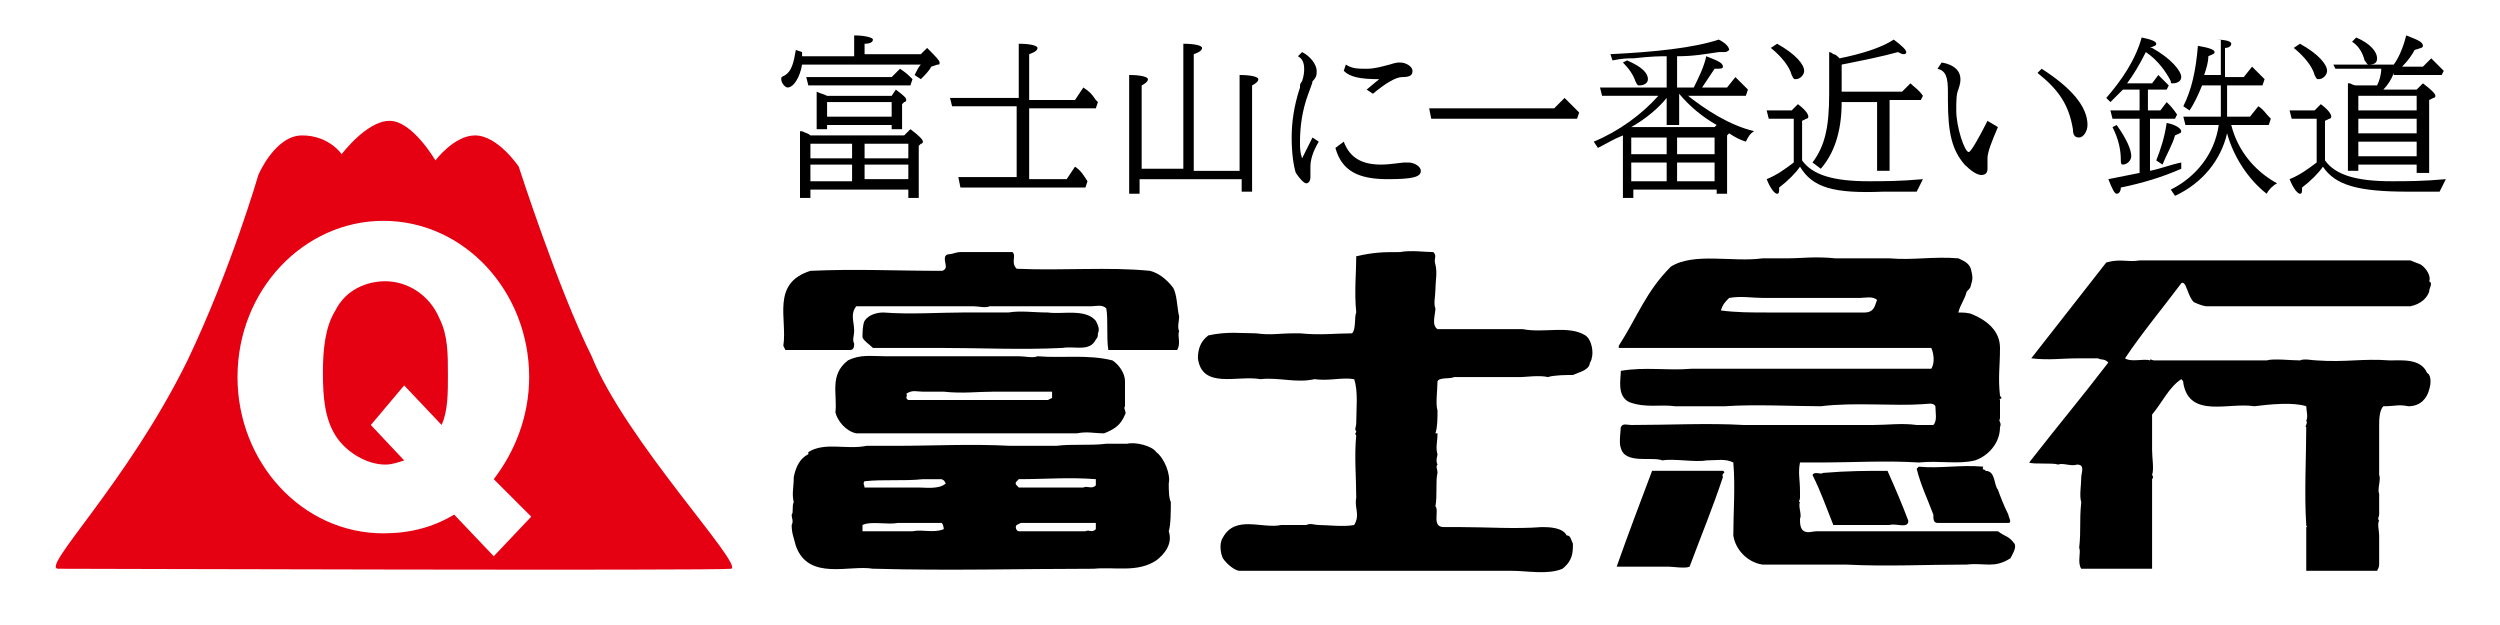
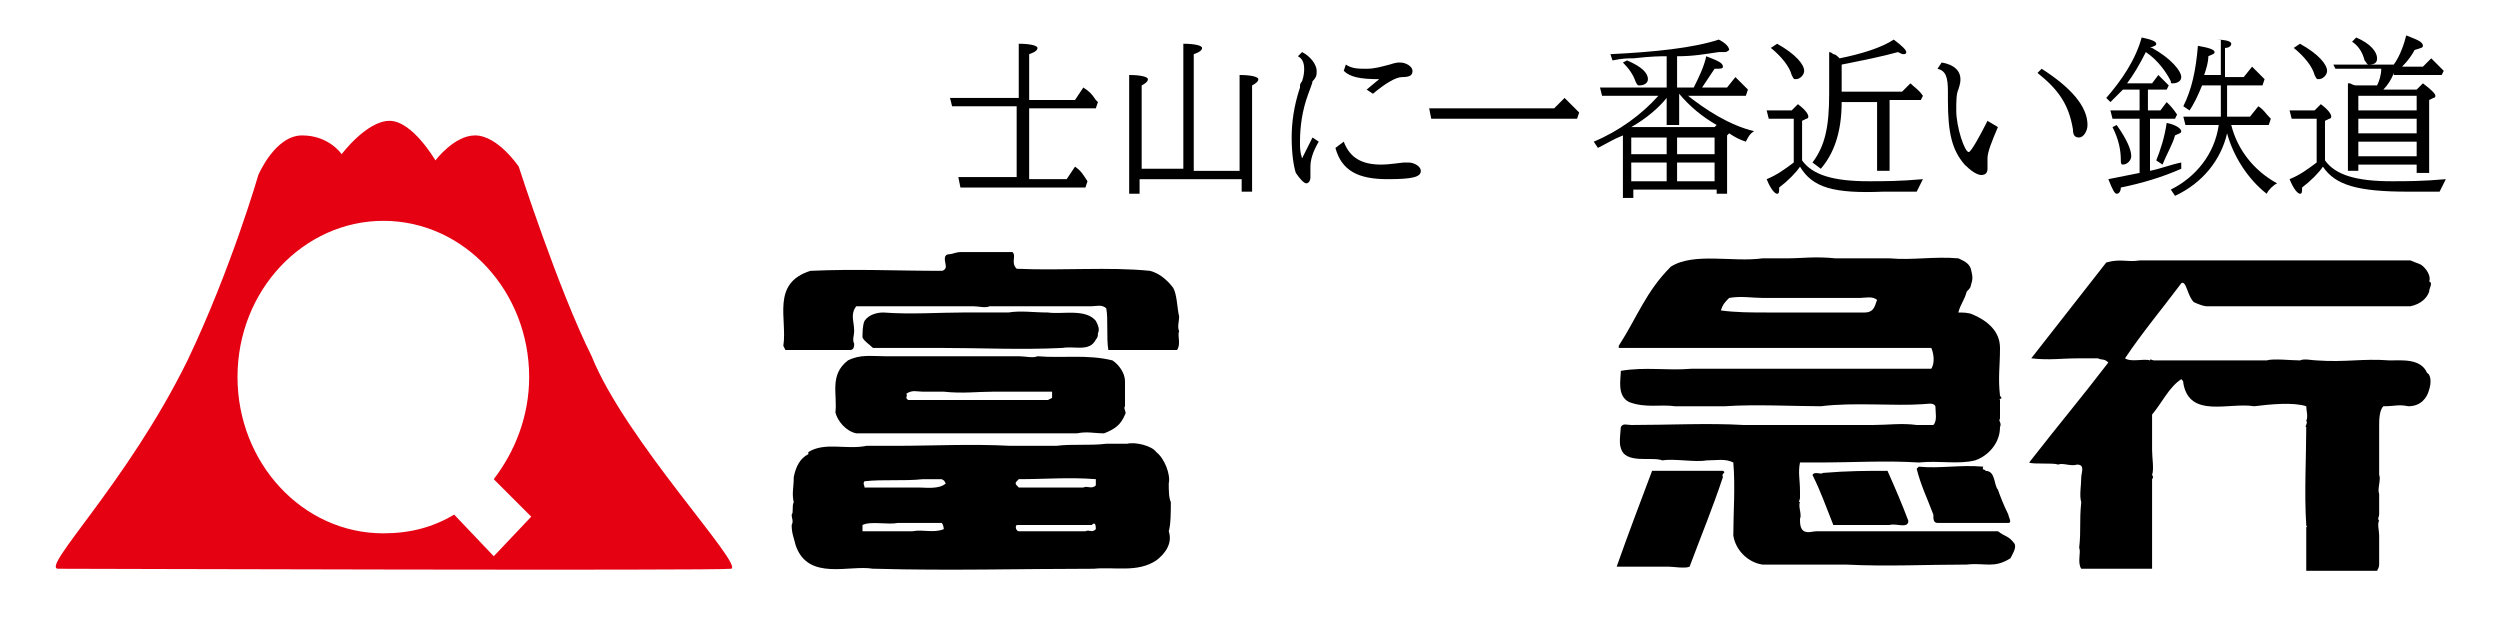
<svg xmlns="http://www.w3.org/2000/svg" version="1.1" id="レイヤー_1" x="0px" y="0px" viewBox="0 0 120 30" enable-background="new 0 0 120 30" xml:space="preserve">
  <g>
-     <path fill="#E50012" d="M18.5,13.5c-0.9,0-1.9,0.4-2.4,1.4c-0.5,0.8-0.6,1.9-0.6,3c0,1.2,0.1,2.2,0.6,3c0.5,0.8,1.5,1.4,2.4,1.4   c0.3,0,0.6-0.1,0.9-0.2l-1.6-1.7l1.6-1.9l1.8,1.9c0.3-0.7,0.3-1.5,0.3-2.4c0-1,0-1.9-0.4-2.7C20.6,14.1,19.5,13.5,18.5,13.5z" />
    <path fill="#E50012" d="M28.4,17.1C26.8,13.9,24.9,8,24.9,8s-1-1.5-2.1-1.5c-1,0-1.9,1.2-1.9,1.2s-1.1-1.9-2.2-1.9   c-1.1,0-2.3,1.6-2.3,1.6s-0.6-0.9-1.9-0.9s-2.1,1.9-2.1,1.9s-1.3,4.5-3.4,8.9c-2.9,5.9-7.1,10-6.2,10s31.6,0.1,32.3,0   C35.7,27.1,30,21.1,28.4,17.1z M23.7,26.7l-1.9-2c-1,0.6-2.1,0.9-3.4,0.9c-3.9,0-7-3.4-7-7.5c0-4.2,3.2-7.5,7-7.5   c3.9,0,7,3.4,7,7.5c0,1.9-0.7,3.6-1.7,4.9l1.8,1.8L23.7,26.7z" />
  </g>
  <g>
    <path d="M46.1,12.1L46.1,12.1c0.9,0,1.6,0,2.5,0c0.2,0.2-0.1,0.5,0.2,0.8c2.2,0.1,4.4-0.1,6.4,0.1c0.4,0.1,0.8,0.4,1.1,0.8   c0.2,0.3,0.2,1,0.3,1.4c0,0.2-0.1,0.5,0,0.7c-0.1,0.2,0.1,0.6-0.1,0.9c-1.2,0-2.2,0-3.3,0c-0.1-0.6,0-1.5-0.1-2   c-0.2-0.2-0.5-0.1-0.7-0.1c-1.4,0-3.4,0-4.9,0c-0.2,0.1-0.5,0-0.8,0c-1.6,0-3.8,0-5.6,0c-0.3,0.4-0.1,0.7-0.1,1.2   c0,0.2-0.1,0.4,0,0.6c0,0.1,0,0.3-0.2,0.3c-1,0-2.1,0-3.1,0l-0.1-0.2h0c0.2-1.3-0.6-3,1.3-3.6c2.2-0.1,4.1,0,6.3,0   c0.1,0,0.2-0.1,0.2-0.2c0-0.2-0.2-0.6,0.2-0.6C45.7,12.2,45.9,12.1,46.1,12.1z" />
-     <path d="M67.2,12.1c0.5-0.1,1.2,0,1.6,0c0.2,0.2,0,0.3,0.1,0.6c0.1,0.4,0,0.8,0,1.2h0c0,0.3-0.1,0.7,0,0.9c0,0.3-0.2,0.8,0.1,1   c1.4,0,2.9,0,4.1,0c1,0.2,2.2-0.2,3,0.3c0.3,0.2,0.4,0.8,0.3,1.1c0,0.1-0.1,0.2-0.1,0.3c-0.1,0.3-0.6,0.4-0.8,0.5   c-0.3,0-0.9,0-1.2,0.1c-0.4-0.1-1.1,0-1.3,0c-1.1,0-2.2,0-3.2,0c-0.2,0.1-0.7,0-0.8,0.2c0,0.4-0.1,1.1,0,1.4c0,0.4,0,0.8-0.1,1.1   l0.1,0c0,0.4-0.1,0.7,0,1c0,0.1-0.1,0.3,0,0.5c-0.1,0.1,0,0.2,0,0.4c-0.1,0.4,0,1.1-0.1,1.6c0.2,0.2-0.2,1,0.4,1c0,0,0,0,0,0   c0.2,0,0.5,0,0.8,0c1.3,0,2.6,0.1,3.9,0c0.3,0,1,0,1.2,0.4c0,0,0,0,0,0c0.2,0,0.2,0.2,0.3,0.4c0,0.4,0,0.8-0.5,1.2   c-0.7,0.3-1.7,0.1-2.4,0.1c-0.4,0-1,0-1.5,0c-0.8,0-1.6,0-2.5,0c-3.3,0-5.8,0-9.1,0c-0.2,0-0.6-0.3-0.8-0.6c-0.1-0.2-0.2-0.7,0-1   c0.6-1.1,1.9-0.4,2.8-0.6c0.4,0,0.8,0,1.2,0c0.2-0.1,0.4,0,0.6,0c0.4,0,1.2,0.1,1.7,0c0.3-0.5,0-0.8,0.1-1.3c0-1-0.1-2,0-3   c-0.1-0.1,0-0.1,0-0.2c-0.1-0.1,0-0.2,0-0.4c0-0.7,0.1-1.5-0.1-2.1c-0.6-0.1-1.2,0.1-1.9,0c-0.9,0.2-1.7-0.1-2.6,0   c-1.1-0.2-2.8,0.5-3-1c0-0.4,0.1-0.8,0.5-1.1c0.9-0.2,1.6-0.1,2.3-0.1c0.7,0.1,1.1,0,1.8,0c0,0,0.2,0,0.3,0c1,0.1,1.7,0,2.5,0   c0.2-0.2,0.1-0.8,0.2-1c-0.1-1,0-1.9,0-2.7C66,12.1,66.4,12.1,67.2,12.1z" />
    <path d="M116.2,12.7c0.3,0.2,0.5,0.6,0.4,0.8c0.2,0.1,0,0.3,0,0.5c-0.1,0.3-0.4,0.6-0.9,0.7c-3.2,0-6.3,0-9.8,0   c-0.1,0-0.4-0.1-0.6-0.2c-0.2-0.2-0.3-0.6-0.4-0.8c0,0-0.1-0.2-0.2-0.1c-0.9,1.2-1.9,2.4-2.7,3.6c0.3,0.2,0.9,0,1.2,0.1   c0-0.1,0.1,0,0.2,0l0,0c1.9,0,3.5,0,5.4,0c0.3-0.1,1.2,0,1.6,0l0,0c0.2-0.1,0.6,0,0.8,0c1.4,0.1,2.2-0.1,3.5,0l0,0   c0.6,0,1.5-0.1,1.8,0.6c0.2,0.1,0.2,0.5,0.1,0.8c-0.1,0.4-0.4,0.8-1,0.8c-0.5-0.1-0.6,0-1.2,0c-0.2,0.2-0.2,0.7-0.2,0.9   c0,0.8,0,1.6,0,2.4l0,0c0.1,0.2-0.1,0.7,0,0.9c0,0,0,0,0,0c0,0,0,0.2,0,0.3l0,0c0,0.2,0,0.5,0,0.7c0,0.1-0.1,0.2,0,0.3   c-0.1,0.1,0,0.5,0,0.7v1.3l0,0c0,0.2,0,0.2-0.1,0.4c-1.1,0-2.1,0-3.4,0c0-0.4,0-0.9,0-1.3h0l0-0.8c0.1,0,0,0,0-0.1   c-0.1-1.5,0-3.3,0-4.7c-0.1,0,0.1-0.2,0-0.3c0.1-0.2,0-0.5,0-0.7c-0.6-0.2-1.7-0.1-2.5,0c-1.2-0.2-3.1,0.6-3.4-1.1   c0-0.1,0-0.1-0.1-0.2c-0.6,0.4-0.9,1.1-1.4,1.7c0,0.5,0,1.2,0,1.7l0,0c0,0.4,0.1,0.9,0,1.2c0,0,0.1,0.1,0,0.2c0,0.1,0,0.4,0,0.5   c0,1.3,0,2.5,0,3.8c-1.1,0-2.2,0-3.4,0c-0.2-0.3,0-0.8-0.1-1c0.1-0.9,0-1.2,0.1-2.2c-0.1-0.3,0-0.8,0-1.2c0-0.2,0.2-0.6-0.2-0.6   c-0.3,0.1-0.7-0.1-0.9,0c-0.3-0.1-1.2,0-1.4-0.1c1.4-1.8,2.5-3.1,3.8-4.8c-0.2-0.2-0.3-0.1-0.5-0.2c-0.3,0-0.6,0-0.9,0   c-0.9,0-1.4,0.1-2.3,0c1.1-1.4,2.5-3.2,3.6-4.6c0.7-0.2,1,0,1.6-0.1c2.8,0,6.1,0,8.8,0l0,0c1.6,0,2.7,0,4.2,0L116.2,12.7z" />
    <path d="M95.9,25.5c-3,0-5.6,0-8.7,0v0c-0.2,0-0.4,0.1-0.6,0c-0.2-0.1-0.2-0.4-0.2-0.6c0.1-0.2-0.1-0.6,0-0.8c-0.1,0,0-0.1,0-0.2   c0-0.1,0-0.2,0-0.2v-0.1c0-0.6-0.1-0.9,0-1.4h0.8c1.8,0,3.3-0.1,4.9,0c1-0.1,1.9,0.1,2.7-0.1c0.6-0.2,1.2-0.8,1.2-1.6   c0.1-0.2-0.1-0.3,0-0.4c0-0.2,0-0.6,0-0.9c-0.1-0.1,0.2,0,0-0.2l0,0c-0.1-0.9,0-1.4,0-2.3c0-0.8-0.6-1.3-1.3-1.6   C94.5,15,94.2,15,94,15c0.1-0.4,0.3-0.6,0.4-1c0.1-0.1,0.2-0.2,0.2-0.3c0.1-0.3,0.1-0.4,0-0.8c-0.1-0.3-0.4-0.4-0.6-0.5   c-1.2-0.1-2.2,0.1-3.3,0c-0.8,0-1.5,0-2.4,0c-0.1,0-0.2,0-0.2,0c-1-0.1-1.6,0-2.3,0c-0.4,0-0.9,0-1.2,0c-1.4,0.2-3.3-0.3-4.4,0.4   c-1.2,1.2-1.6,2.4-2.5,3.8l0,0.1c5,0,10,0,15,0c0.1,0.2,0.2,0.7,0,1c-1.1,0-2.6,0-3.6,0v0c-0.3,0-0.6,0-0.8,0c-2,0-3.8,0-5.7,0   c-0.4,0-1,0-1.4,0c-1.2,0.1-2.2-0.1-3.4,0.1c0,0.4-0.2,1.2,0.4,1.5c0.8,0.3,1.5,0.1,2.2,0.2c0.9,0,1.5,0,2.4,0c1.4-0.1,3.4,0,4.6,0   c1.6-0.2,3.5,0,4.9-0.1c0.2,0,0.5-0.1,0.6,0.1c0,0.3,0.1,0.7-0.1,0.9c-0.3,0-0.6,0-0.8,0c-0.7-0.1-1.4,0-2.1,0c-1.6,0-3.4,0-5.1,0   c-0.3,0-0.8,0-1.1,0c-1.7-0.1-3.6,0-5.4,0c-0.2,0-0.4-0.1-0.5,0.1c0,0.1-0.1,0.8,0,1c0.2,0.8,1.5,0.4,2,0.6c0.5-0.1,1.6,0.1,2.1,0   c0.5,0,0.9-0.1,1.3,0.1c0.1,1.2,0,2.4,0,3.5c0.1,0.7,0.7,1.3,1.4,1.4c1.3,0,2.6,0,4,0c2,0.1,3.8,0,5.8,0c0.9-0.1,1.3,0.2,2.1-0.3   c0.1-0.2,0.3-0.5,0.2-0.7C96.4,25.7,96.3,25.8,95.9,25.5z M89.5,15c-1.6,0-2.9,0-4.7,0v0c-0.7,0-1.5,0-2.2-0.1   c0.1-0.3,0.2-0.4,0.4-0.6c0.6-0.1,1.1,0,1.6,0c1.4,0,2.7,0,4.1,0l0.6,0c0.2,0,0.6-0.1,0.8,0.1C90,14.6,90,15,89.5,15z" />
    <path d="M48.4,15c0.6-0.1,1.2,0,1.9,0c0.7,0.1,1.8-0.2,2.3,0.4c0.1,0.2,0.2,0.4,0.1,0.6c0,0.1,0,0.2-0.1,0.3   c-0.3,0.6-1,0.3-1.6,0.4c-2,0.1-3.9,0-5.9,0v0c-1.1,0-2.2,0-3.2,0c-0.2-0.2-0.4-0.3-0.5-0.5c0-0.2,0-0.6,0.1-0.8   c0.2-0.3,0.6-0.4,0.9-0.4c1.3,0.1,2.7,0,3.8,0C47.1,15,47.6,15,48.4,15z" />
    <polygon points="99.1,17.7 99.1,17.7 99.1,17.7  " />
    <path d="M54,19.5c0-0.2,0-0.4,0-0.6c0-0.2,0-0.5,0-0.6c0-0.4-0.3-0.8-0.6-1c-1.2-0.3-2.4-0.1-3.6-0.2c-0.2,0.1-0.6,0-0.9,0   c-2,0-4.4,0-6.4,0c-0.7,0-1.2-0.1-1.8,0.2c-0.9,0.7-0.5,1.6-0.6,2.5c0.1,0.4,0.5,0.9,1,1c3.4,0,7.2,0,10.6,0c0.5-0.1,0.8,0,1.3,0   c0.5-0.2,0.8-0.4,1-0.9C54.1,19.8,53.9,19.6,54,19.5z M50.5,19.1l-0.2,0.1c-1.7,0-3.6,0-5.3,0h-1.4c-0.2-0.1,0-0.2-0.1-0.3   c0.3-0.2,0.5-0.1,0.8-0.1c0.3,0,0.8,0,1,0c0.9,0.1,1.6,0,2.4,0c1,0,1.9,0,2.8,0C50.5,18.9,50.5,19,50.5,19.1z" />
    <path d="M92,19.8L92,19.8L92,19.8C92,19.7,92,19.8,92,19.8z" />
    <path d="M82.7,22.9c-0.5,1.5-1,2.7-1.6,4.3c-0.2,0.1-0.8,0-1,0c-0.8,0-1.8,0-2.5,0c0.6-1.7,1.1-3,1.7-4.6c1.1,0,2.2,0,3.4,0   C82.9,22.7,82.6,22.7,82.7,22.9z" />
    <path d="M90.6,22.6c0.4,0.9,0.7,1.6,1,2.4c0,0.4-0.6,0.1-0.9,0.2c-1,0-1.8,0-2.7,0c-0.4-1-0.6-1.6-1-2.4c0.1-0.2,0.4,0,0.5-0.1   C88.7,22.6,89.6,22.6,90.6,22.6z" />
    <path d="M95.3,22.6c0.5,0,0.4,0.7,0.6,0.9c0.1,0.3,0.3,0.8,0.5,1.2c0,0.1,0.2,0.4,0,0.4c-1,0-2.5,0-3.4,0c-0.2,0-0.2-0.2-0.2-0.4   c-0.3-0.8-0.6-1.4-0.8-2.2l0.1-0.1c1,0.1,2-0.1,3.1,0C95.1,22.6,95.3,22.5,95.3,22.6z" />
-     <path d="M56.1,23.2L56.1,23.2c0.1-0.4-0.2-1.2-0.6-1.5c-0.2-0.3-1-0.5-1.4-0.4v0c-0.3,0-0.8,0-1,0c-0.8,0.1-1.6,0-2.4,0.1   c-0.9,0-1.4,0-2.2,0c-1.9-0.1-3.7,0-5.6,0l-0.1,0c-0.4,0-0.9,0-1.2,0c-1,0.2-2-0.2-2.8,0.3v0.1c-0.4,0.2-0.6,0.6-0.7,1.1   c0,0.5-0.1,0.8,0,1.2c-0.1,0.2,0,0.5-0.1,0.6c0,0.2,0.1,0.3,0,0.5c0,0.4,0.1,0.6,0.2,1c0.6,1.7,2.6,0.9,3.7,1.1l0.1,0   c3.6,0.1,7,0,10.5,0c1-0.1,2.1,0.2,3-0.4c0.4-0.3,0.8-0.8,0.6-1.4c0.1-0.3,0.1-1,0.1-1.4C56.1,23.9,56.1,23.5,56.1,23.2z    M45.3,25.4c-0.5,0.2-1,0-1.5,0.1c-1,0-1.4,0-2.4,0c0-0.1,0-0.2,0-0.3c0.4-0.2,1.2,0,1.7-0.1c0.8,0,1.3,0,2.1,0   C45.3,25.2,45.3,25.4,45.3,25.4z M44.1,23.4c-0.8,0-1.8,0-2.6,0c0-0.1-0.1-0.2,0-0.3c0.9-0.1,1.9,0,2.8-0.1h0.9   c0.2,0.1,0.1,0.1,0.2,0.2C45.1,23.5,44.4,23.4,44.1,23.4z M48.9,23c1.3,0,2.4-0.1,3.7,0c0,0.1,0,0.2,0,0.3c-0.2,0.2-0.4,0-0.6,0.1   c-1.1,0-2,0-3.1,0C48.7,23.2,48.7,23.2,48.9,23z M52.6,25.4c-0.2,0.2-0.3,0-0.5,0.1l-1,0c-0.8,0-1.4,0-2.2,0   c-0.1,0-0.2-0.2-0.1-0.3l0.2-0.1c1.2,0,2.3,0,3.6,0C52.6,25,52.6,25.3,52.6,25.4z" />
+     <path d="M56.1,23.2L56.1,23.2c0.1-0.4-0.2-1.2-0.6-1.5c-0.2-0.3-1-0.5-1.4-0.4v0c-0.3,0-0.8,0-1,0c-0.8,0.1-1.6,0-2.4,0.1   c-0.9,0-1.4,0-2.2,0c-1.9-0.1-3.7,0-5.6,0l-0.1,0c-0.4,0-0.9,0-1.2,0c-1,0.2-2-0.2-2.8,0.3v0.1c-0.4,0.2-0.6,0.6-0.7,1.1   c0,0.5-0.1,0.8,0,1.2c-0.1,0.2,0,0.5-0.1,0.6c0,0.2,0.1,0.3,0,0.5c0,0.4,0.1,0.6,0.2,1c0.6,1.7,2.6,0.9,3.7,1.1l0.1,0   c3.6,0.1,7,0,10.5,0c1-0.1,2.1,0.2,3-0.4c0.4-0.3,0.8-0.8,0.6-1.4c0.1-0.3,0.1-1,0.1-1.4C56.1,23.9,56.1,23.5,56.1,23.2z    M45.3,25.4c-0.5,0.2-1,0-1.5,0.1c-1,0-1.4,0-2.4,0c0-0.1,0-0.2,0-0.3c0.4-0.2,1.2,0,1.7-0.1c0.8,0,1.3,0,2.1,0   C45.3,25.2,45.3,25.4,45.3,25.4z M44.1,23.4c-0.8,0-1.8,0-2.6,0c0-0.1-0.1-0.2,0-0.3c0.9-0.1,1.9,0,2.8-0.1h0.9   c0.2,0.1,0.1,0.1,0.2,0.2C45.1,23.5,44.4,23.4,44.1,23.4z M48.9,23c1.3,0,2.4-0.1,3.7,0c0,0.1,0,0.2,0,0.3c-0.2,0.2-0.4,0-0.6,0.1   c-1.1,0-2,0-3.1,0C48.7,23.2,48.7,23.2,48.9,23z M52.6,25.4c-0.2,0.2-0.3,0-0.5,0.1l-1,0c-0.8,0-1.4,0-2.2,0   c-0.1,0-0.2-0.2-0.1-0.3c1.2,0,2.3,0,3.6,0C52.6,25,52.6,25.3,52.6,25.4z" />
  </g>
  <g>
-     <path d="M38.5,3.1c-0.1,0.6-0.4,1.1-0.7,1.1c-0.1,0-0.3-0.2-0.3-0.4c0-0.1,0-0.1,0.2-0.2C38,3.4,38.1,3,38.2,2.4l0.3,0.1   c0,0.1,0,0.1,0,0.2H41v-1c0.5,0,0.9,0.1,0.9,0.2c0,0.1-0.1,0.2-0.4,0.2v0.5h2.7l0.3-0.3c0.4,0.4,0.6,0.6,0.6,0.7   c0,0.1,0,0.1-0.1,0.1l-0.3,0.1c-0.1,0.2-0.3,0.4-0.5,0.6l-0.3-0.2c0.1-0.2,0.2-0.4,0.3-0.5H38.5z M38.9,9.1v0.4h-0.5V6.3l0.1,0   c0.2,0.1,0.3,0.1,0.4,0.2h4.5l0.3-0.3c0.4,0.3,0.6,0.5,0.6,0.6c0,0,0,0.1-0.1,0.1L44.1,7v2.5h-0.5V9.1H38.9z M43.2,3.3   c0.3,0.2,0.4,0.3,0.6,0.5l-0.1,0.3h-4.9l-0.1-0.4h4.1L43.2,3.3z M38.9,6.9v0.7h2V6.9H38.9z M38.9,8.7h2V7.9h-2V8.7z M39.7,6v0.2   h-0.5V4.4c0.2,0.1,0.3,0.1,0.5,0.2l0.1,0h3L43,4.3c0.4,0.3,0.5,0.4,0.5,0.5c0,0,0,0.1-0.1,0.1L43.3,5v1.2h-0.5V6H39.7z M42.8,4.9   h-3.1v0.7h3.1V4.9z M41.5,7.6h2.1V6.9h-2.1V7.6z M41.5,7.9v0.7h2.1V7.9H41.5z" />
    <path d="M48.8,5.1h-3.1l-0.1-0.4h3.3V2.1c0.6,0,0.9,0.1,0.9,0.2c0,0.1-0.1,0.2-0.4,0.3v2.2h2.2L52,4.2c0.3,0.2,0.4,0.3,0.6,0.6   l0.1,0.1l-0.1,0.3h-3.2v3.4h1.8L51.6,8c0.3,0.2,0.4,0.4,0.6,0.7l-0.1,0.3h-6L46,8.5h2.8V5.1z" />
    <path d="M56.8,8.1v-6c0.6,0,0.9,0.1,0.9,0.2c0,0.1-0.1,0.2-0.4,0.3v5.6h2.2V3.6c0.6,0,0.9,0.1,0.9,0.2c0,0.1-0.1,0.2-0.3,0.3v5.1   h-0.5V8.6h-4.9v0.7h-0.5V3.6c0.6,0,0.9,0.1,0.9,0.2c0,0.1-0.1,0.2-0.3,0.3v4H56.8z" />
    <path d="M63.3,6.8C63,7.3,62.9,7.7,62.9,8c0,0.1,0,0.1,0,0.2c0,0.1,0,0.2,0,0.3c0,0.2-0.1,0.3-0.2,0.3c-0.1,0-0.3-0.2-0.5-0.5   C62.1,8,62,7.4,62,6.6c0-0.7,0.1-1.5,0.4-2.4l0-0.1c0,0,0-0.1,0.1-0.2c0.1-0.3,0.1-0.5,0.1-0.6c0-0.3-0.1-0.5-0.3-0.6l0.2-0.2   c0.4,0.2,0.7,0.6,0.7,0.9c0,0.2,0,0.3-0.2,0.5C63,4,62.9,4.2,62.8,4.5c-0.3,0.8-0.4,1.6-0.4,2.3c0,0.3,0,0.5,0.1,0.8l0.5-1   L63.3,6.8z M64.5,6.8c0.3,0.8,0.9,1.1,1.8,1.1c0.4,0,1-0.1,1.1-0.1c0.1,0,0.2,0,0.2,0c0.3,0,0.6,0.2,0.6,0.4c0,0.3-0.4,0.4-1.6,0.4   c-1.4,0-2.2-0.4-2.5-1.5L64.5,6.8z M66.2,3.8c-0.9,0-1.4-0.1-1.7-0.4l0.1-0.3c0.3,0.2,0.6,0.2,1,0.2c0.4,0,0.7-0.1,1.1-0.2   c0.3-0.1,0.4-0.1,0.5-0.1c0.3,0,0.6,0.2,0.6,0.4c0,0.2-0.1,0.3-0.5,0.3c-0.3,0-0.8,0.3-1.4,0.8l-0.3-0.2L66.2,3.8z" />
    <path d="M75.1,4.7c0.3,0.3,0.4,0.4,0.7,0.7l-0.1,0.3h-7l-0.1-0.5h6L75.1,4.7z" />
    <path d="M80.9,4.5c1,0.8,2.1,1.5,3.3,1.8c-0.2,0.1-0.3,0.3-0.4,0.5c-0.3-0.1-0.5-0.2-0.8-0.4c0,0,0,0,0,0l-0.1,0.1v2.8h-0.5V9.1h-4   v0.4h-0.5v-3c-0.5,0.2-0.8,0.4-1.2,0.6l-0.2-0.3c1.2-0.5,2.3-1.3,3.1-2.2h-2.7l-0.1-0.4H80V2.7c-0.3,0-0.7,0-1.6,0.1   c-0.3,0-0.5,0-1,0.1l-0.1-0.3c2.1-0.1,4-0.3,5.2-0.7C82.9,2.1,83,2.3,83,2.4c0,0-0.1,0.1-0.2,0.1c-0.1,0-0.2,0-0.3,0   c-0.7,0.1-1.2,0.2-2,0.2v1.5h0.8c0.2-0.4,0.5-1,0.6-1.5c0.5,0.2,0.8,0.3,0.8,0.5c0,0.1-0.1,0.1-0.4,0.1c-0.2,0.3-0.4,0.6-0.6,0.9   h1.2l0.4-0.5c0.2,0.2,0.3,0.3,0.6,0.6l-0.1,0.3H80.9z M78.1,2.9c0.7,0.3,1,0.6,1,0.9c0,0.2-0.2,0.3-0.4,0.3c-0.1,0-0.1,0-0.2-0.2   c-0.1-0.3-0.3-0.6-0.6-0.9L78.1,2.9z M80.5,6H80V4.7c-0.4,0.5-1,1-1.7,1.4c0,0,0,0,0.1,0h3.9l0.1-0.1c-0.7-0.4-1.3-0.9-1.8-1.5V6z    M80,6.6h-1.7v0.8H80V6.6z M80,7.8h-1.7v0.9H80V7.8z M82.3,6.6h-1.8v0.8h1.8V6.6z M82.3,7.8h-1.8v0.9h1.8V7.8z" />
    <path d="M86.1,5.7h-1.2l-0.1-0.4H86L86.3,5c0.4,0.3,0.5,0.5,0.5,0.6c0,0,0,0.1-0.1,0.1l-0.2,0.1v1.9c0.5,0.7,1.5,1,3.2,1   c0.7,0,1.5,0,2.6-0.1c-0.1,0.2-0.2,0.4-0.3,0.6h-1.6C88,9.3,87,9,86.4,8c-0.2,0.3-0.6,0.7-1,1c0,0.2,0,0.3-0.1,0.3   c-0.1,0-0.3-0.2-0.5-0.7c0.5-0.2,0.9-0.5,1.3-0.8V5.7z M85.3,2.1c0.9,0.5,1.3,1,1.3,1.3c0,0.2-0.2,0.4-0.4,0.4   c-0.1,0-0.1,0-0.2-0.2c-0.1-0.4-0.5-0.9-1-1.3L85.3,2.1z M90.6,8.2h-0.5V4.9h-1.7c0,1.5-0.4,2.5-1,3.2L87,7.8   c0.6-0.8,0.8-1.7,0.8-3.3v-2c0,0,0.1,0,0.2,0.1c0.1,0,0.2,0.1,0.3,0.2c1-0.2,2-0.5,2.6-0.9c0.4,0.3,0.6,0.5,0.6,0.6   c0,0.1-0.1,0.1-0.1,0.1c-0.1,0-0.1,0-0.3-0.1c-0.7,0.2-1.7,0.4-2.7,0.6v1.3h2.9L91.7,4c0.2,0.2,0.4,0.3,0.6,0.6l-0.1,0.2h-1.5V8.2z   " />
    <path d="M95.9,6.1c-0.3,0.7-0.5,1.2-0.5,1.5c0,0.1,0,0.1,0,0.2c0,0.1,0,0.2,0,0.3c0,0.2-0.1,0.3-0.3,0.3c-0.2,0-0.5-0.2-0.8-0.5   c-0.6-0.7-0.8-1.5-0.8-3.1V4.4c0-0.7-0.1-1-0.5-1.1l0.2-0.3c0.6,0.1,0.9,0.4,0.9,0.8c0,0.1,0,0.2-0.1,0.5c-0.1,0.2-0.1,0.6-0.1,1   c0,0.8,0.4,2,0.6,2c0.1,0,0.5-0.7,0.9-1.5L95.9,6.1z M98,3.3c1.4,0.9,2.2,1.8,2.2,2.7c0,0.3-0.2,0.6-0.4,0.6   c-0.2,0-0.3-0.1-0.3-0.4c-0.2-1.2-0.7-1.9-1.7-2.7L98,3.3z" />
    <path d="M103.2,5.3h0.5l0.3-0.4c0.2,0.2,0.3,0.3,0.5,0.6l-0.1,0.2h-1.2v2.5c0.5-0.1,1-0.3,1.5-0.4v0.3c-0.9,0.4-1.9,0.7-2.9,0.9   c0,0.2-0.1,0.3-0.2,0.3c-0.1,0-0.2-0.2-0.4-0.7c0.5-0.1,1-0.2,1.5-0.3V5.7h-1.3l-0.1-0.4h1.4v-1h-0.8c-0.2,0.2-0.4,0.4-0.6,0.6   l-0.2-0.2c0.7-0.8,1.4-1.8,1.7-2.9c0.5,0.1,0.7,0.2,0.7,0.3c0,0.1-0.1,0.1-0.3,0.2l0.1,0l0,0c0.9,0.5,1.4,1.1,1.4,1.4   c0,0.2-0.2,0.3-0.4,0.3c-0.1,0-0.1,0-0.1-0.1c-0.2-0.4-0.6-1-1.2-1.4c-0.3,0.6-0.6,1.1-0.9,1.5h1.2l0.3-0.4   c0.2,0.2,0.3,0.3,0.5,0.5l-0.1,0.2h-0.9V5.3z M101.6,6c0.5,0.7,0.7,1.2,0.7,1.5c0,0.2-0.2,0.4-0.4,0.4c-0.1,0-0.1-0.1-0.1-0.2   c0-0.5-0.1-1-0.4-1.6L101.6,6z M103.5,7.7c0.2-0.5,0.4-1.1,0.5-1.8c0.5,0.1,0.7,0.3,0.7,0.4c0,0.1-0.1,0.1-0.3,0.2   c-0.1,0.4-0.4,0.9-0.6,1.4L103.5,7.7z M106.3,1.9c0.6,0,0.8,0.1,0.8,0.2c0,0.1-0.1,0.2-0.3,0.2v1.4h0.9l0.4-0.5   c0.2,0.2,0.3,0.3,0.6,0.6l-0.1,0.3h-1.7v1.1c0,0.1,0,0.3,0,0.4h1.1l0.4-0.5c0.3,0.2,0.3,0.3,0.6,0.6l-0.1,0.3h-1.8   c0.3,1.2,1.1,2.2,2.2,2.8c-0.2,0.1-0.4,0.3-0.5,0.5c-0.9-0.7-1.6-1.8-1.9-2.9c-0.3,1.3-1.2,2.4-2.5,3l-0.2-0.3   c1.2-0.6,2.1-1.7,2.3-3.1h-1.6l-0.1-0.4h1.8c0-0.1,0-0.3,0-0.4V4.1h-0.9c-0.2,0.5-0.4,0.9-0.6,1.2l-0.3-0.2   c0.4-0.8,0.6-1.7,0.7-2.9c0.6,0.1,0.8,0.2,0.8,0.3c0,0.1-0.1,0.1-0.3,0.2c0,0.3-0.1,0.6-0.2,0.9h0.8V1.9z" />
    <path d="M115.6,9.2c-2.4,0-3.5-0.3-4.1-1.2c-0.2,0.3-0.6,0.7-1,1c0,0.2,0,0.3-0.1,0.3c-0.1,0-0.3-0.2-0.5-0.7   c0.5-0.2,0.9-0.5,1.3-0.8V5.7H110l-0.1-0.4h1.2l0.3-0.3c0.4,0.3,0.5,0.5,0.5,0.6c0,0,0,0.1-0.1,0.1l-0.2,0.1v1.9   c0.5,0.7,1.5,1,3.2,1c0.7,0,1.5,0,2.6-0.1c-0.1,0.2-0.2,0.4-0.3,0.6H115.6z M110.4,2.1c0.9,0.5,1.3,1,1.3,1.3   c0,0.2-0.2,0.4-0.4,0.4c-0.1,0-0.1,0-0.2-0.2c-0.1-0.4-0.5-0.9-1-1.3L110.4,2.1z M114.9,3.5c-0.1,0.3-0.3,0.6-0.5,0.8h1.6l0.3-0.3   c0.4,0.3,0.6,0.5,0.6,0.6c0,0,0,0.1-0.1,0.1l-0.2,0.1v3.5H116V7.9h-2.8v0.3h-0.5V4l0.1,0c0.2,0.1,0.2,0.1,0.4,0.1l0.1,0h0.8   c0.1-0.2,0.2-0.5,0.2-0.8h-2.2L112,3.1h1.7c-0.1,0-0.1-0.1-0.2-0.2c-0.1-0.4-0.3-0.7-0.6-0.9l0.2-0.2c0.7,0.3,1,0.7,1,1   c0,0.2-0.1,0.3-0.4,0.3h1.2c0.3-0.4,0.5-1,0.6-1.4c0.5,0.2,0.8,0.3,0.8,0.5c0,0.1-0.1,0.1-0.4,0.2c-0.1,0.2-0.3,0.5-0.6,0.8h1   l0.4-0.4c0.2,0.2,0.3,0.3,0.6,0.6l-0.1,0.2H114.9z M116,4.6h-2.8v0.7h2.8V4.6z M116,5.7h-2.8v0.7h2.8V5.7z M116,6.8h-2.8v0.7h2.8   V6.8z" />
  </g>
</svg>